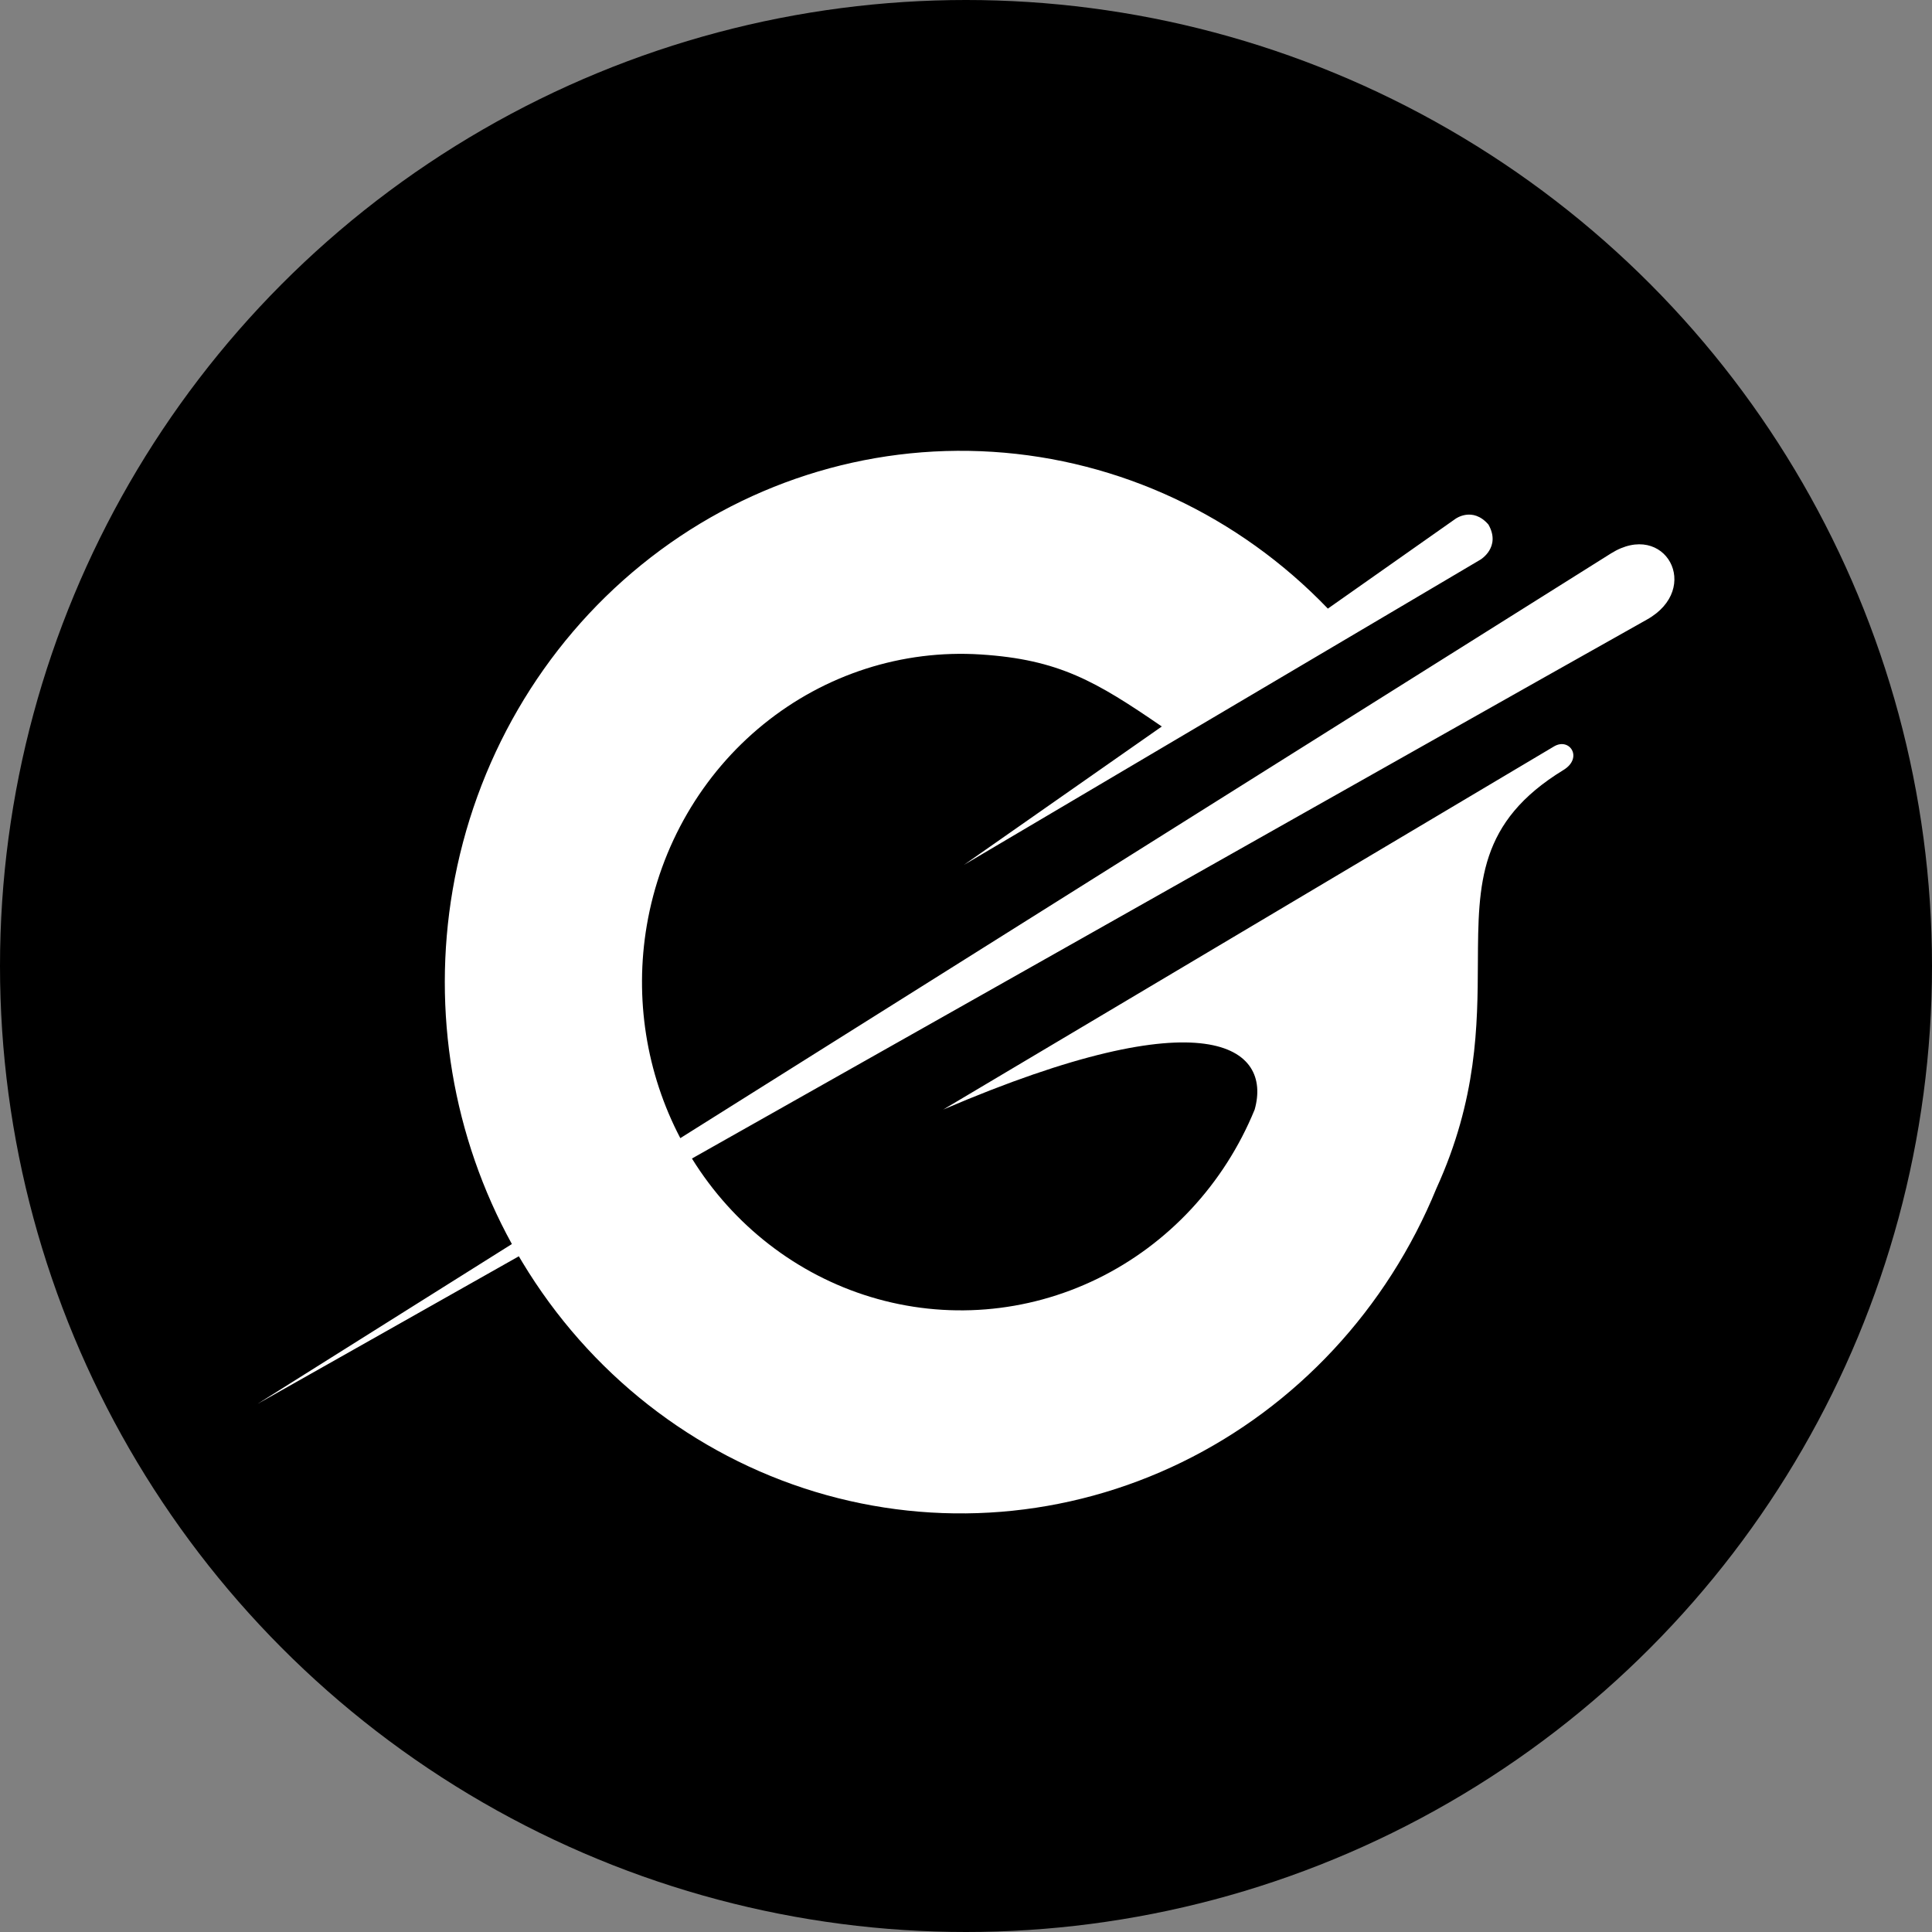
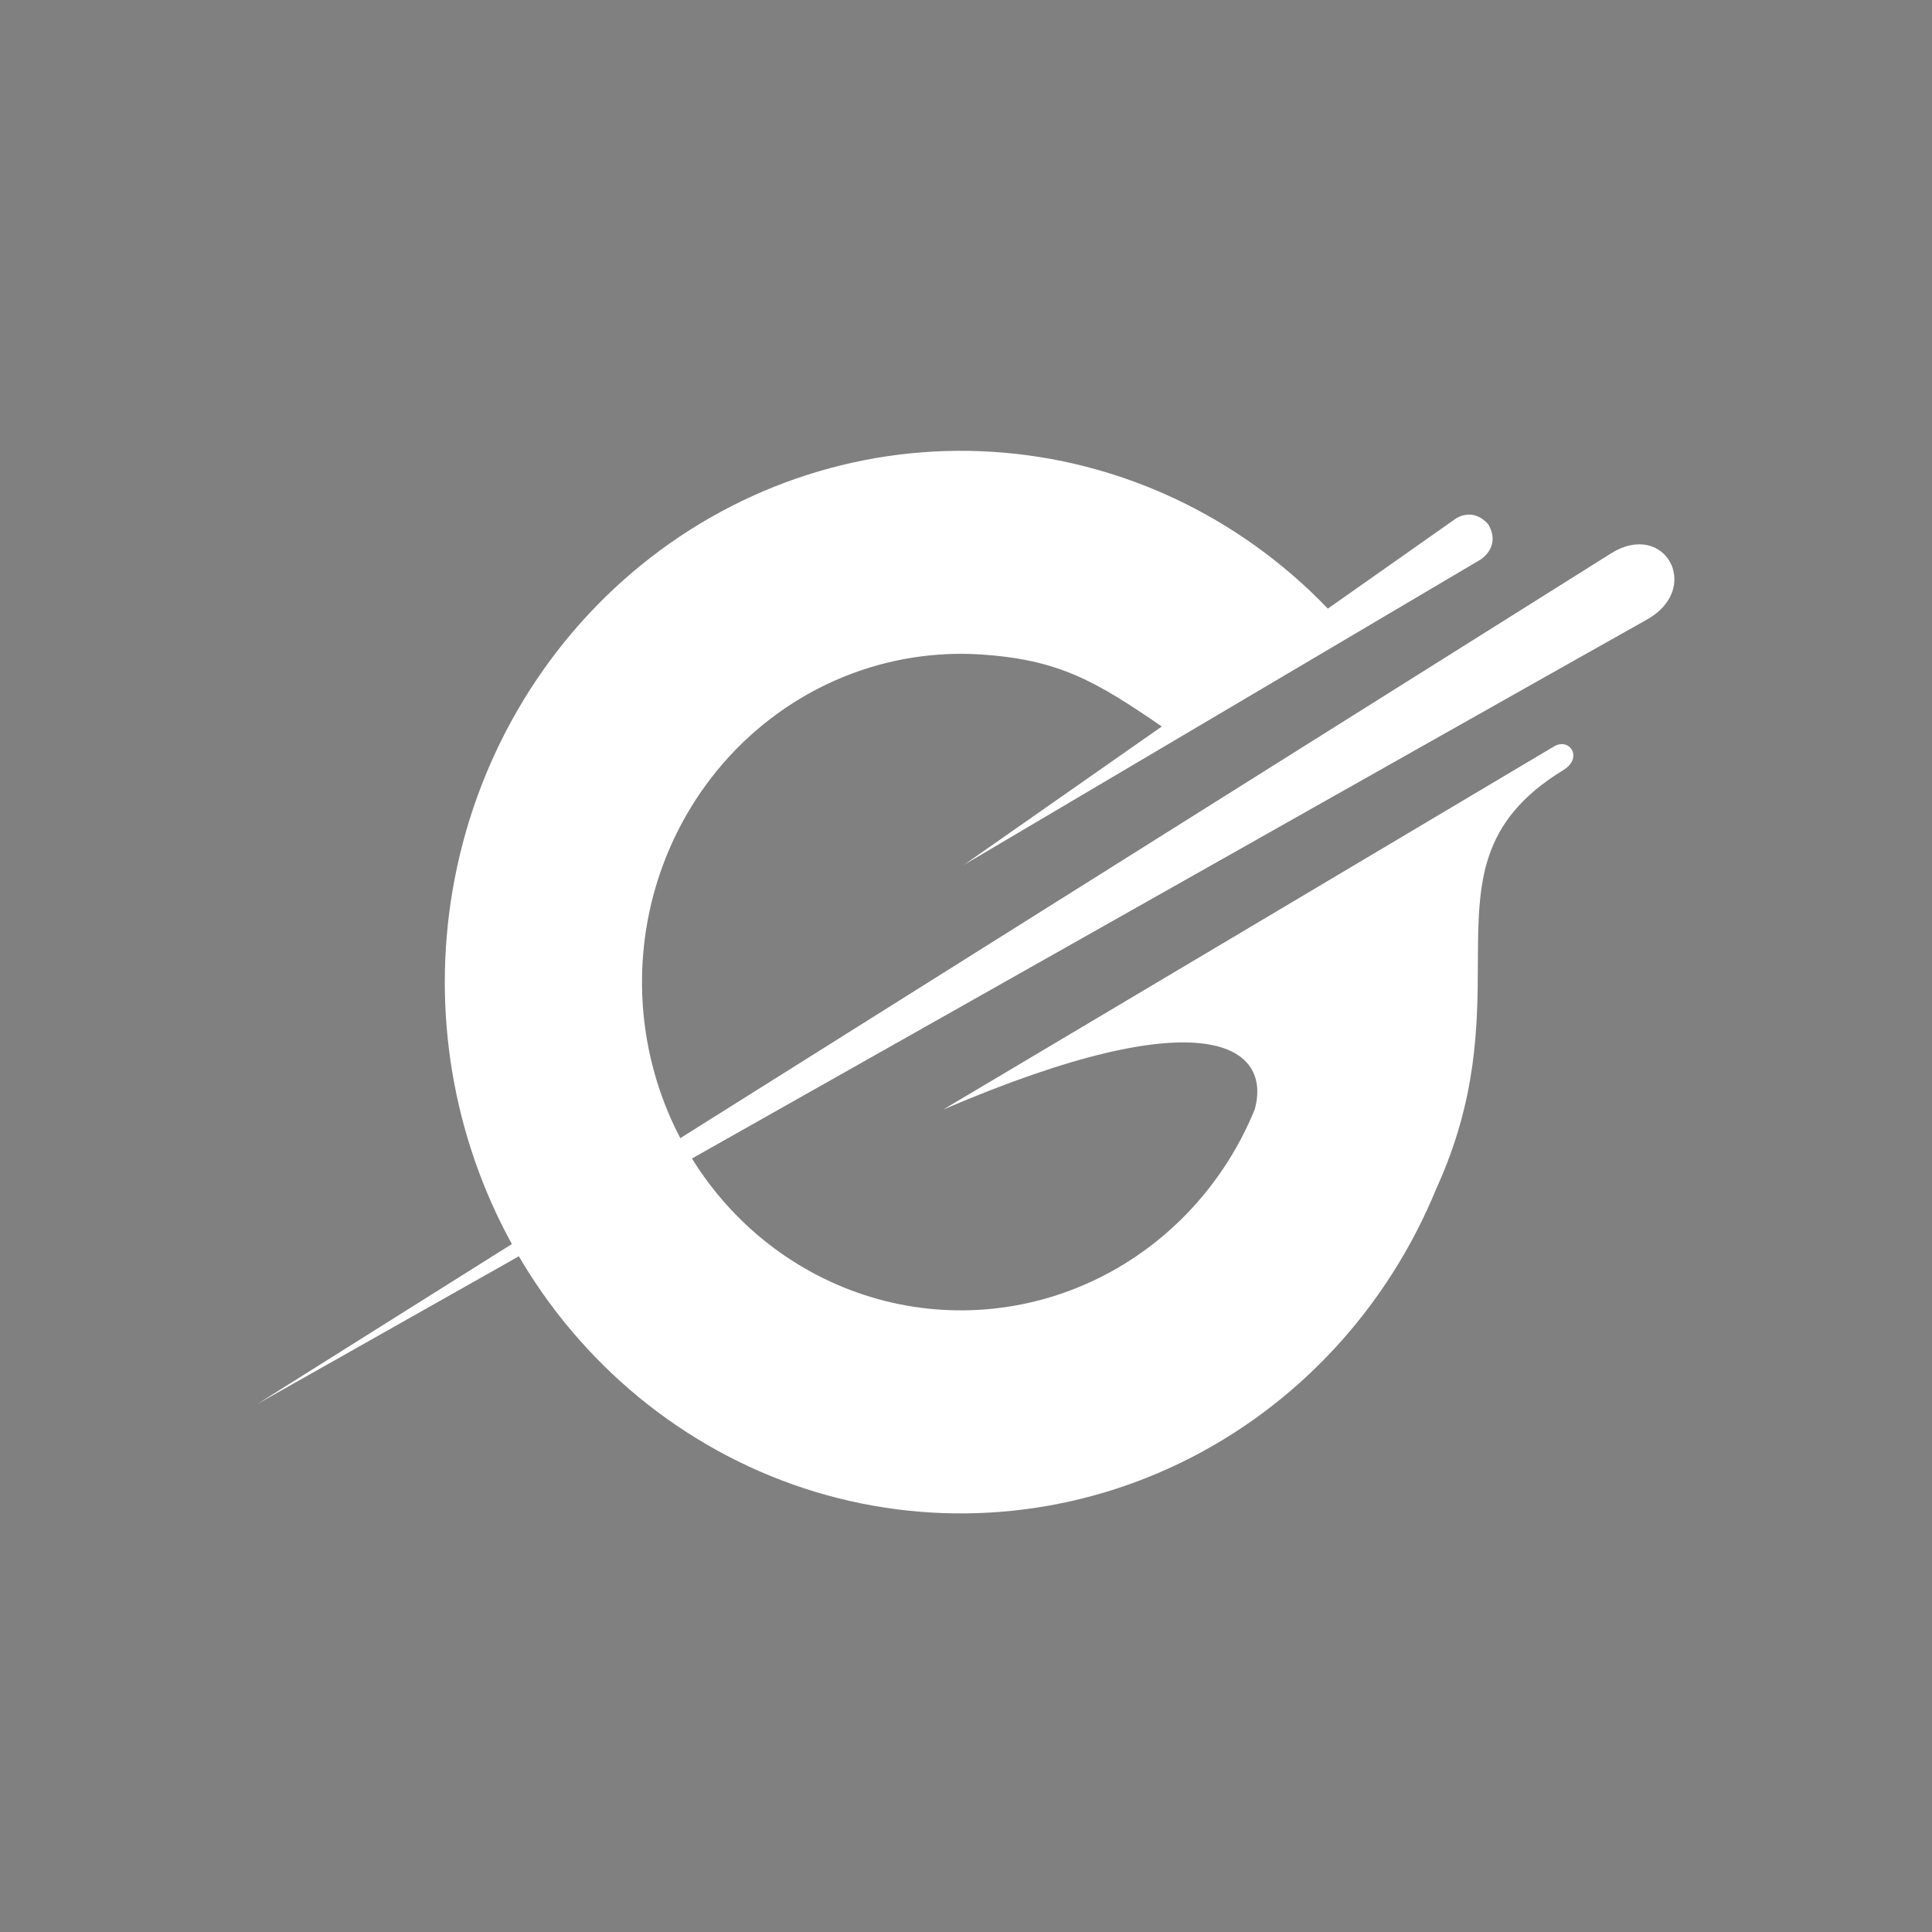
<svg xmlns="http://www.w3.org/2000/svg" width="60" height="60" viewBox="0 0 60 60" fill="none">
  <rect x="0" y="0" width="60" height="60" fill="#808080" stroke="none" />
-   <circle cx="30" cy="30" r="30" fill="black" />
  <path d="M48.556 23.912C49.169 23.538 48.75 22.894 48.263 23.18L29.293 34.458C37.497 30.94 39.505 32.529 38.965 34.458C38.02 36.768 36.282 38.638 34.082 39.712C31.883 40.785 29.377 40.987 27.042 40.279C24.746 39.583 22.774 38.054 21.489 35.979C33.74 29.06 50.063 19.844 51.14 19.245C52.879 18.28 51.71 16.137 50.032 17.186C48.991 17.837 33.07 27.842 21.128 35.346C20.071 33.331 19.7 31.001 20.088 28.733C20.51 26.265 21.8 24.043 23.712 22.492C25.624 20.941 28.024 20.17 30.453 20.325C32.883 20.48 34.036 21.159 36.081 22.562L29.937 26.859L45.978 17.379C45.978 17.379 46.623 16.993 46.225 16.291C45.731 15.72 45.199 16.114 45.199 16.114L41.238 18.901C38.468 16.016 34.764 14.283 30.832 14.032C26.9 13.78 23.016 15.029 19.922 17.539C16.828 20.049 14.74 23.645 14.057 27.64C13.41 31.42 14.065 35.307 15.897 38.635C11.228 41.569 8 43.598 8 43.598C8 43.598 11.317 41.724 16.113 39.015C16.148 39.075 16.184 39.135 16.22 39.195C18.296 42.642 21.532 45.181 25.311 46.328C29.09 47.474 33.147 47.147 36.706 45.409C40.266 43.671 43.079 40.644 44.609 36.907C45.877 34.127 45.888 31.838 45.897 29.901C45.909 27.423 45.919 25.523 48.556 23.912Z" fill="white" />
</svg>